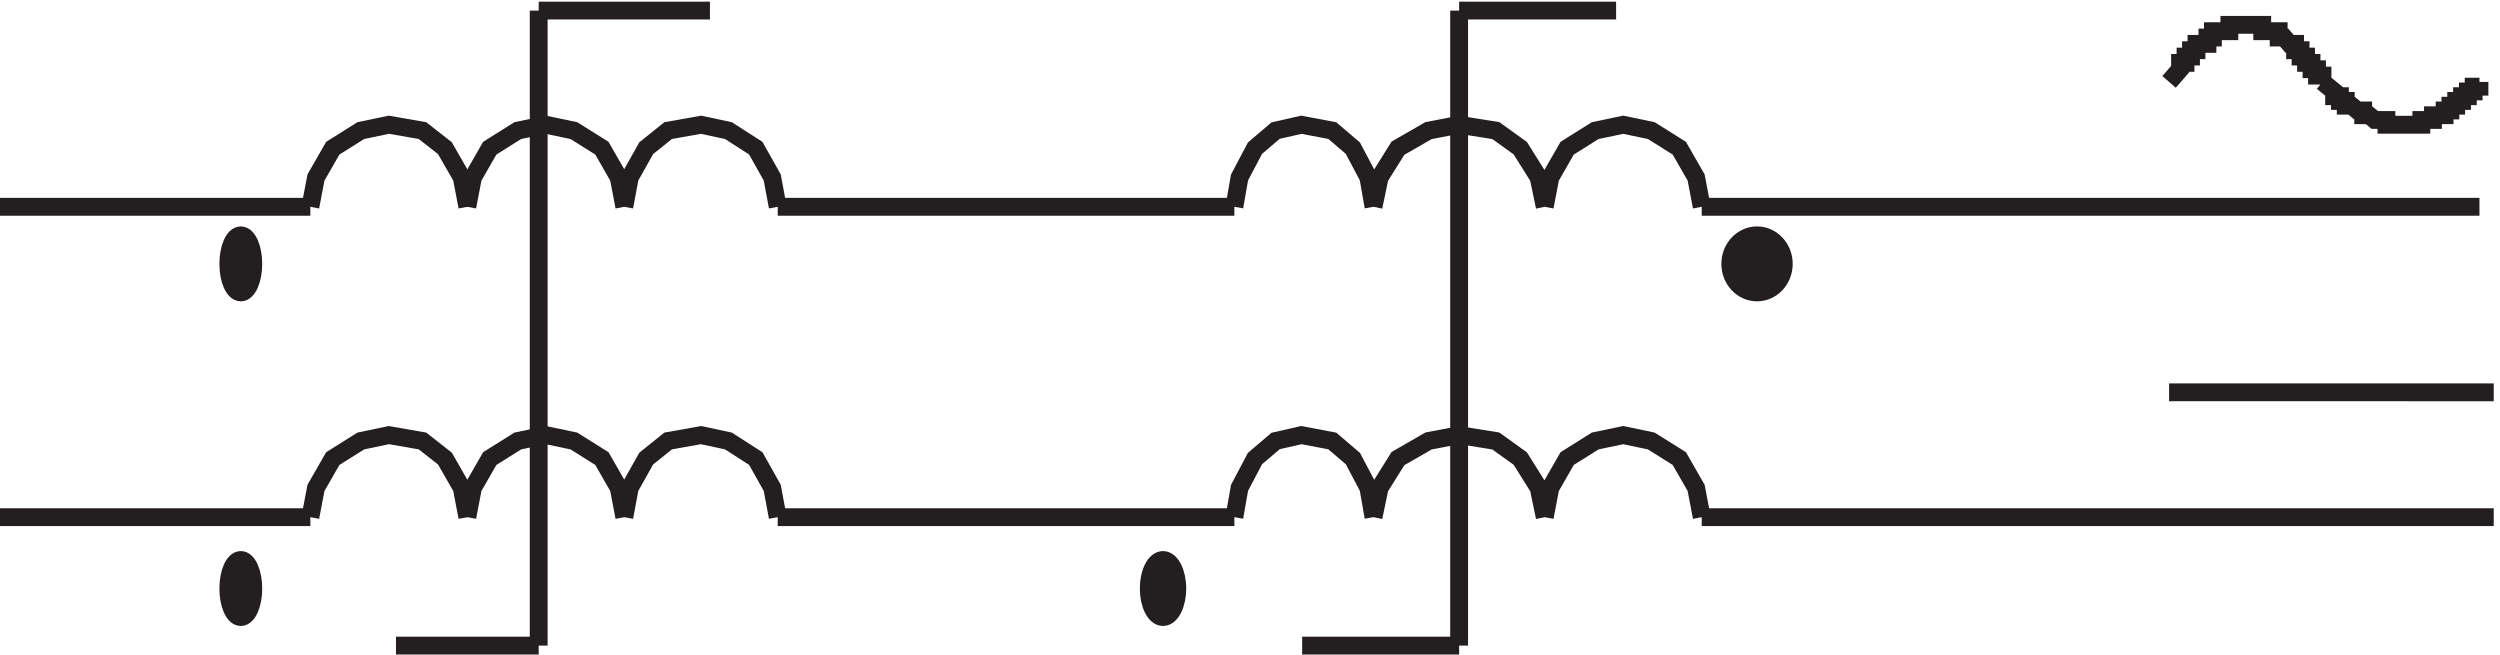
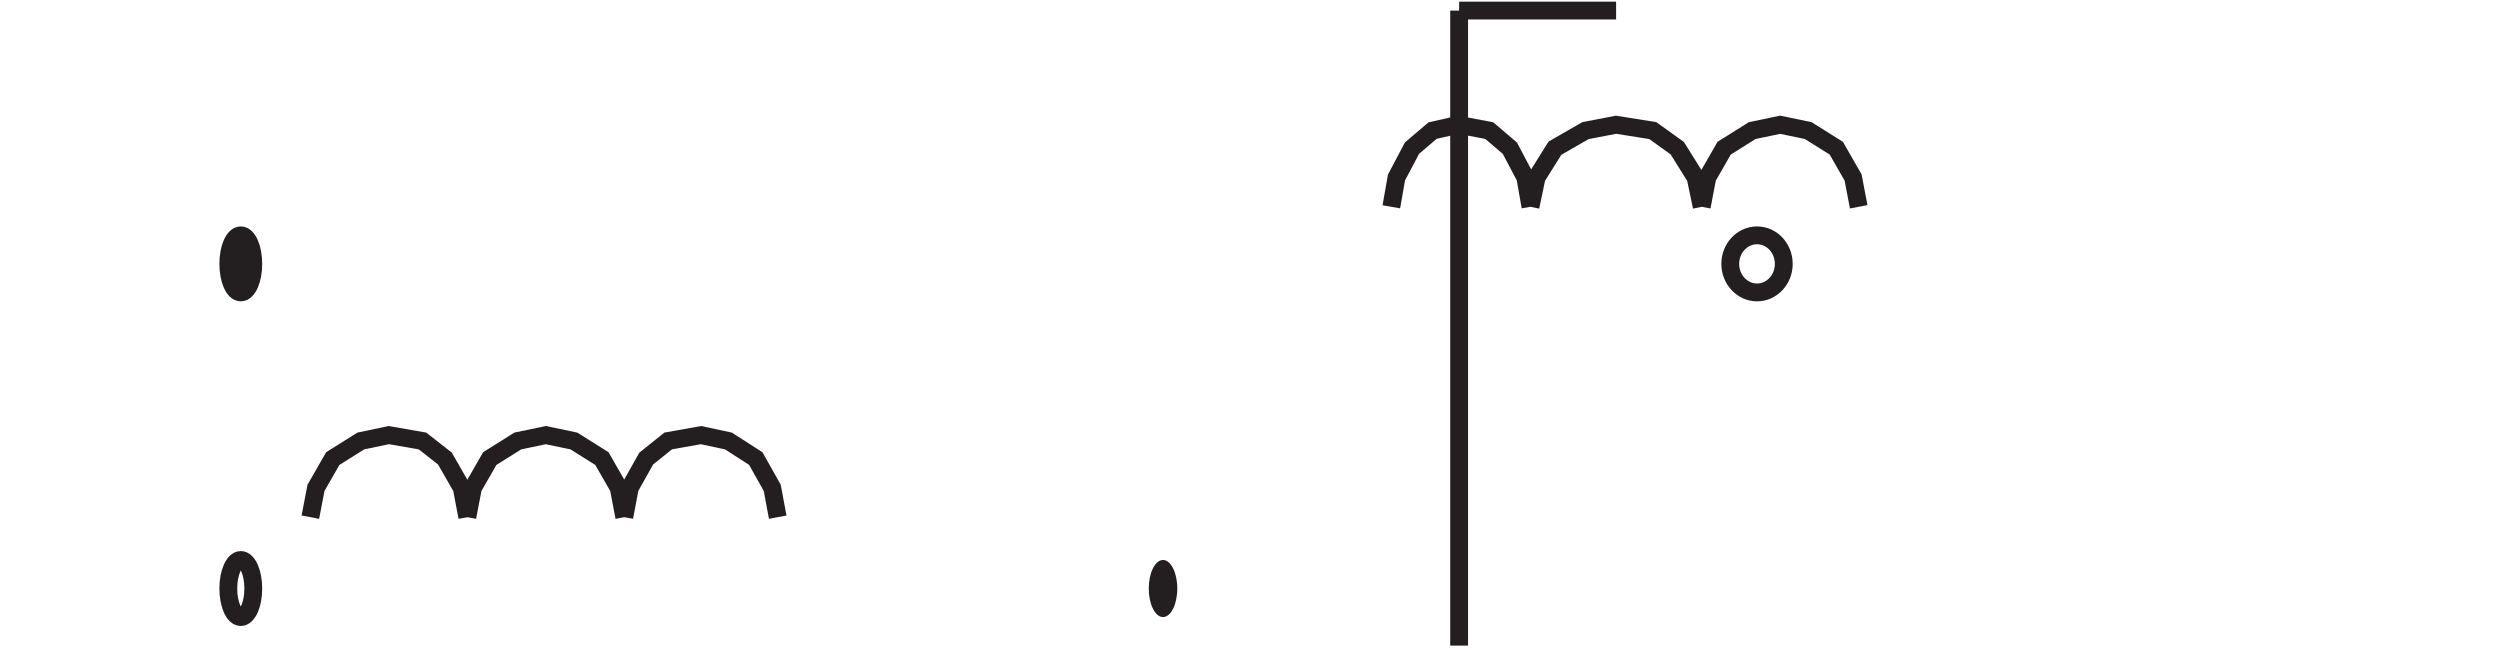
<svg xmlns="http://www.w3.org/2000/svg" xml:space="preserve" width="139.8" height="36.6">
-   <path d="M229.832 270.668v-267m0 267h72m-72-267h-60m30 184.496-2.355 12.324-7.071 12.321-9.429 7.394-14.145 2.461-11.785-2.461-11.785-7.394-7.071-12.321-2.359-12.324" style="fill:none;stroke:#231f20;stroke-width:7.5;stroke-linecap:butt;stroke-linejoin:miter;stroke-miterlimit:10;stroke-dasharray:none;stroke-opacity:1" transform="matrix(.133 0 0 -.133 -.444 36.59)" />
-   <path d="m265.832 188.164-2.355 12.324-7.071 12.321-11.789 7.394-11.785 2.461-11.785-2.461-11.785-7.394-7.071-12.321-2.359-12.324m130.5 0-2.301 12.324-6.914 12.321-11.515 7.394-11.52 2.461-13.82-2.461-9.215-7.394-6.91-12.321-2.305-12.324" style="fill:none;stroke:#231f20;stroke-width:7.5;stroke-linecap:butt;stroke-linejoin:miter;stroke-miterlimit:10;stroke-dasharray:none;stroke-opacity:1" transform="matrix(.133 0 0 -.133 -.444 36.59)" />
  <path d="M109.832 164.164c0-6.625-2.348-12-5.25-12-2.898 0-5.25 5.375-5.25 12 0 6.629 2.352 12 5.25 12 2.902 0 5.25-5.371 5.25-12" style="fill:#231f20;fill-opacity:1;fill-rule:evenodd;stroke:none" transform="matrix(.133 0 0 -.133 -.444 36.59)" />
  <path d="M109.832 164.164c0-6.625-2.348-12-5.25-12-2.898 0-5.25 5.375-5.25 12 0 6.629 2.352 12 5.25 12 2.902 0 5.25-5.371 5.25-12z" style="fill:none;stroke:#231f20;stroke-width:7.5;stroke-linecap:butt;stroke-linejoin:miter;stroke-miterlimit:10;stroke-dasharray:none;stroke-opacity:1" transform="matrix(.133 0 0 -.133 -.444 36.59)" />
-   <path d="M109.832 27.668c0-6.629-2.348-12-5.25-12-2.898 0-5.25 5.371-5.25 12 0 6.625 2.352 12 5.25 12 2.902 0 5.25-5.375 5.25-12" style="fill:#231f20;fill-opacity:1;fill-rule:evenodd;stroke:none" transform="matrix(.133 0 0 -.133 -.444 36.59)" />
  <path d="M109.832 27.668c0-6.629-2.348-12-5.25-12-2.898 0-5.25 5.371-5.25 12 0 6.625 2.352 12 5.25 12 2.902 0 5.25-5.375 5.25-12zm90 30-2.355 12.32-7.071 12.32-9.429 7.395-14.145 2.465-11.785-2.465-11.785-7.394-7.071-12.32-2.359-12.321" style="fill:none;stroke:#231f20;stroke-width:7.5;stroke-linecap:butt;stroke-linejoin:miter;stroke-miterlimit:10;stroke-dasharray:none;stroke-opacity:1" transform="matrix(.133 0 0 -.133 -.444 36.59)" />
-   <path d="m265.832 57.668-2.355 12.32-7.071 12.32-11.789 7.395-11.785 2.465-11.785-2.465-11.785-7.394-7.071-12.32-2.359-12.321m130.5 0-2.301 12.32-6.914 12.32-11.515 7.395-11.52 2.465-13.82-2.465-9.215-7.394-6.91-12.32-2.305-12.321m351 213v-267m0 267h66m-66-267h-66m30 184.496-2.164 12.324-6.5 12.321-8.668 7.394-13 2.461-10.832-2.461-8.668-7.394-6.5-12.321-2.168-12.324m130.5 0-2.57 12.324-7.715 12.321-10.285 7.394-15.43 2.461-12.855-2.461-12.86-7.394-7.711-12.321-2.574-12.324m138 0-2.355 12.324-7.071 12.321-11.789 7.394-11.785 2.461-11.785-2.461-11.785-7.394-7.071-12.321-2.359-12.324" style="fill:none;stroke:#231f20;stroke-width:7.5;stroke-linecap:butt;stroke-linejoin:miter;stroke-miterlimit:10;stroke-dasharray:none;stroke-opacity:1" transform="matrix(.133 0 0 -.133 -.444 36.59)" />
-   <path d="M753.332 164.164c0-6.625-5.035-12-11.25-12-6.211 0-11.25 5.375-11.25 12 0 6.629 5.039 12 11.25 12 6.215 0 11.25-5.371 11.25-12" style="fill:#231f20;fill-opacity:1;fill-rule:evenodd;stroke:none" transform="matrix(.133 0 0 -.133 -.444 36.59)" />
+   <path d="m265.832 57.668-2.355 12.32-7.071 12.32-11.789 7.395-11.785 2.465-11.785-2.465-11.785-7.394-7.071-12.32-2.359-12.321m130.5 0-2.301 12.32-6.914 12.32-11.515 7.395-11.52 2.465-13.82-2.465-9.215-7.394-6.91-12.32-2.305-12.321m351 213v-267m0 267h66m-66-267m30 184.496-2.164 12.324-6.5 12.321-8.668 7.394-13 2.461-10.832-2.461-8.668-7.394-6.5-12.321-2.168-12.324m130.5 0-2.57 12.324-7.715 12.321-10.285 7.394-15.43 2.461-12.855-2.461-12.86-7.394-7.711-12.321-2.574-12.324m138 0-2.355 12.324-7.071 12.321-11.789 7.394-11.785 2.461-11.785-2.461-11.785-7.394-7.071-12.321-2.359-12.324" style="fill:none;stroke:#231f20;stroke-width:7.5;stroke-linecap:butt;stroke-linejoin:miter;stroke-miterlimit:10;stroke-dasharray:none;stroke-opacity:1" transform="matrix(.133 0 0 -.133 -.444 36.59)" />
  <path d="M753.332 164.164c0-6.625-5.035-12-11.25-12-6.211 0-11.25 5.375-11.25 12 0 6.629 5.039 12 11.25 12 6.215 0 11.25-5.371 11.25-12z" style="fill:none;stroke:#231f20;stroke-width:7.5;stroke-linecap:butt;stroke-linejoin:miter;stroke-miterlimit:10;stroke-dasharray:none;stroke-opacity:1" transform="matrix(.133 0 0 -.133 -.444 36.59)" />
  <path d="M498.332 27.668c0-6.629-2.684-12-6-12-3.312 0-6 5.371-6 12 0 6.625 2.688 12 6 12 3.316 0 6-5.375 6-12" style="fill:#231f20;fill-opacity:1;fill-rule:evenodd;stroke:none" transform="matrix(.133 0 0 -.133 -.444 36.59)" />
-   <path d="M498.332 27.668c0-6.629-2.684-12-6-12-3.312 0-6 5.371-6 12 0 6.625 2.688 12 6 12 3.316 0 6-5.375 6-12zm82.5 30-2.164 12.32-6.5 12.32-8.668 7.395-13 2.465-10.832-2.465L531 82.31l-6.5-12.32-2.168-12.321m130.5-.001-2.57 12.32-7.715 12.32-10.285 7.395-15.43 2.465-12.855-2.465-12.86-7.394-7.711-12.32-2.574-12.321m138 0-2.355 12.32-7.071 12.32-11.789 7.395-11.785 2.465-11.785-2.465-11.785-7.394-7.071-12.32-2.359-12.321m-322.5 130.5h192m-192-130.5h192m-388.5 130.5H3.332m130.5-130.5H3.332m715.5 130.5h326.998m-326.998-130.5h332.998m0 52.496H915.332m0 130.504 4.609 5.332v2.668h2.301v2.664h2.305V254h2.305v2.668h4.605v2.664h2.305V262h6.91v2.668h13.82V262h6.914v-2.668h2.301l2.305-2.664h2.304V254h2.301v-2.668h2.305v-2.664h2.305V246h2.304v-2.668h2.301v-2.664m0 0 4.891-4v-2h2.445v-2h2.441v-2h2.446l2.445-2h2.445v-2h2.442l2.443-2h4.89v-2h14.67v2h4.89v2h4.89v2h2.44v2h2.44v2h2.45v2h2.45v2h2.44v2h2.44v2" style="fill:none;stroke:#231f20;stroke-width:7.5;stroke-linecap:butt;stroke-linejoin:miter;stroke-miterlimit:10;stroke-dasharray:none;stroke-opacity:1" transform="matrix(.133 0 0 -.133 -.444 36.59)" />
</svg>